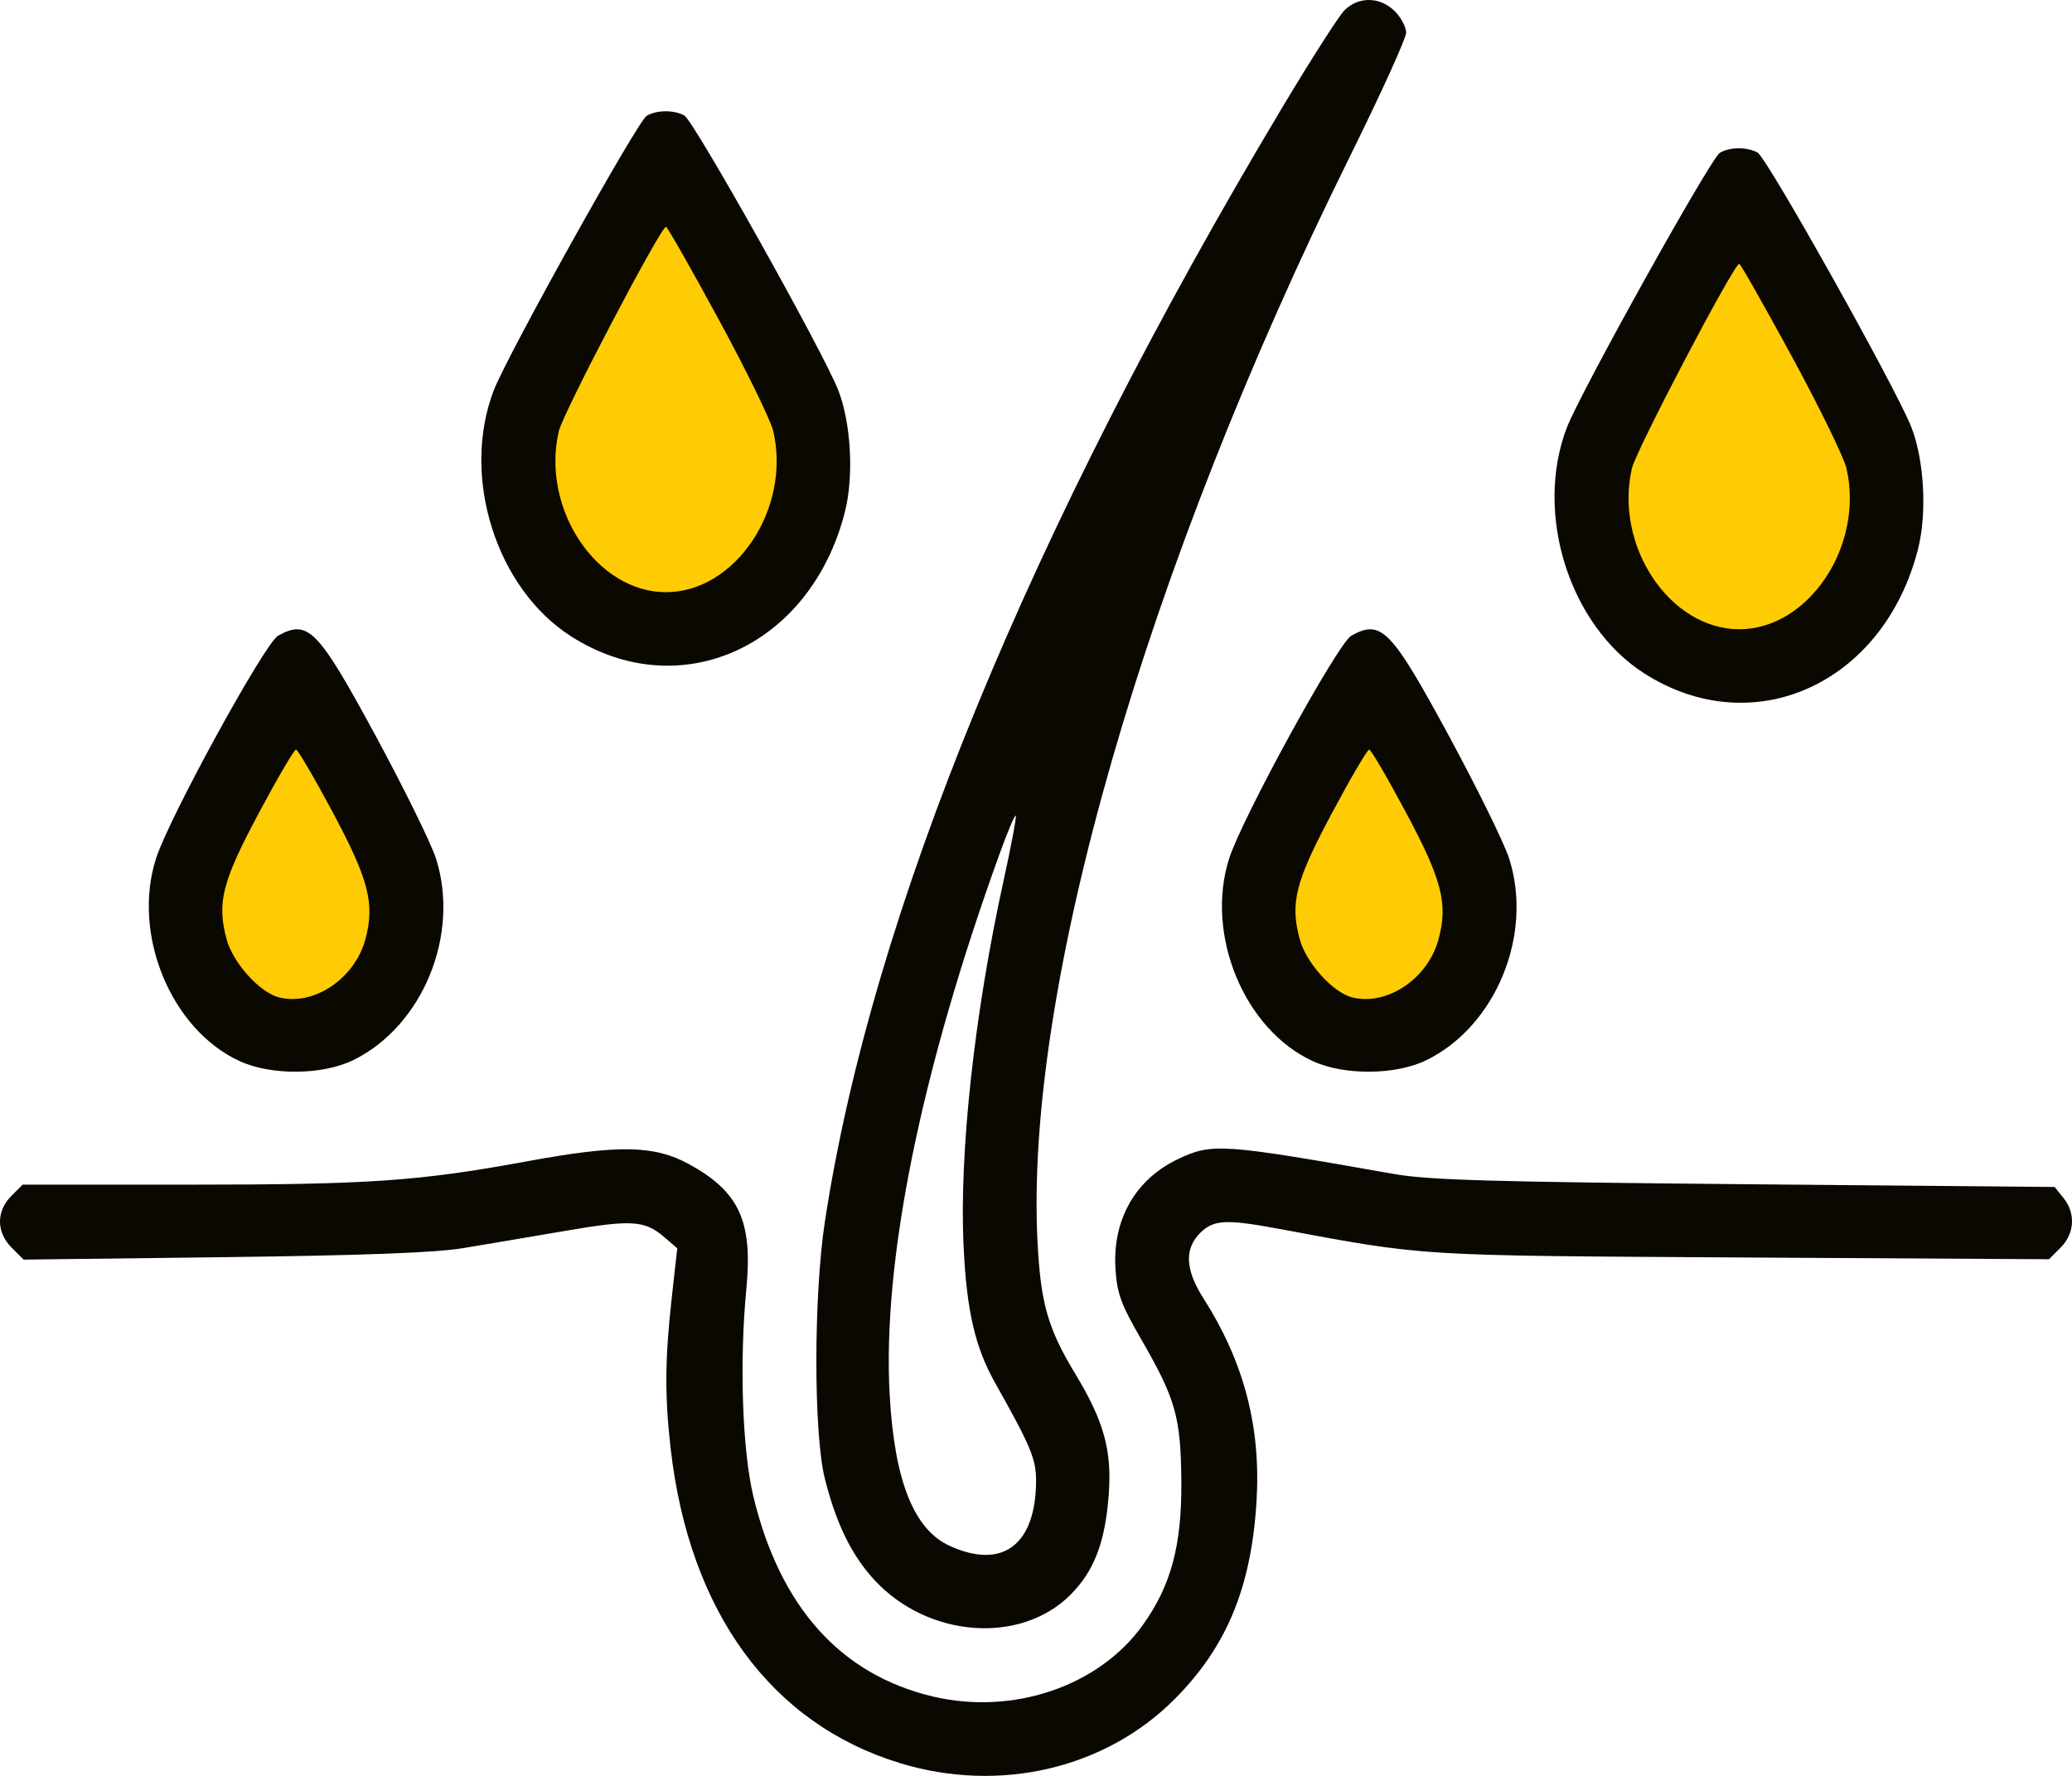
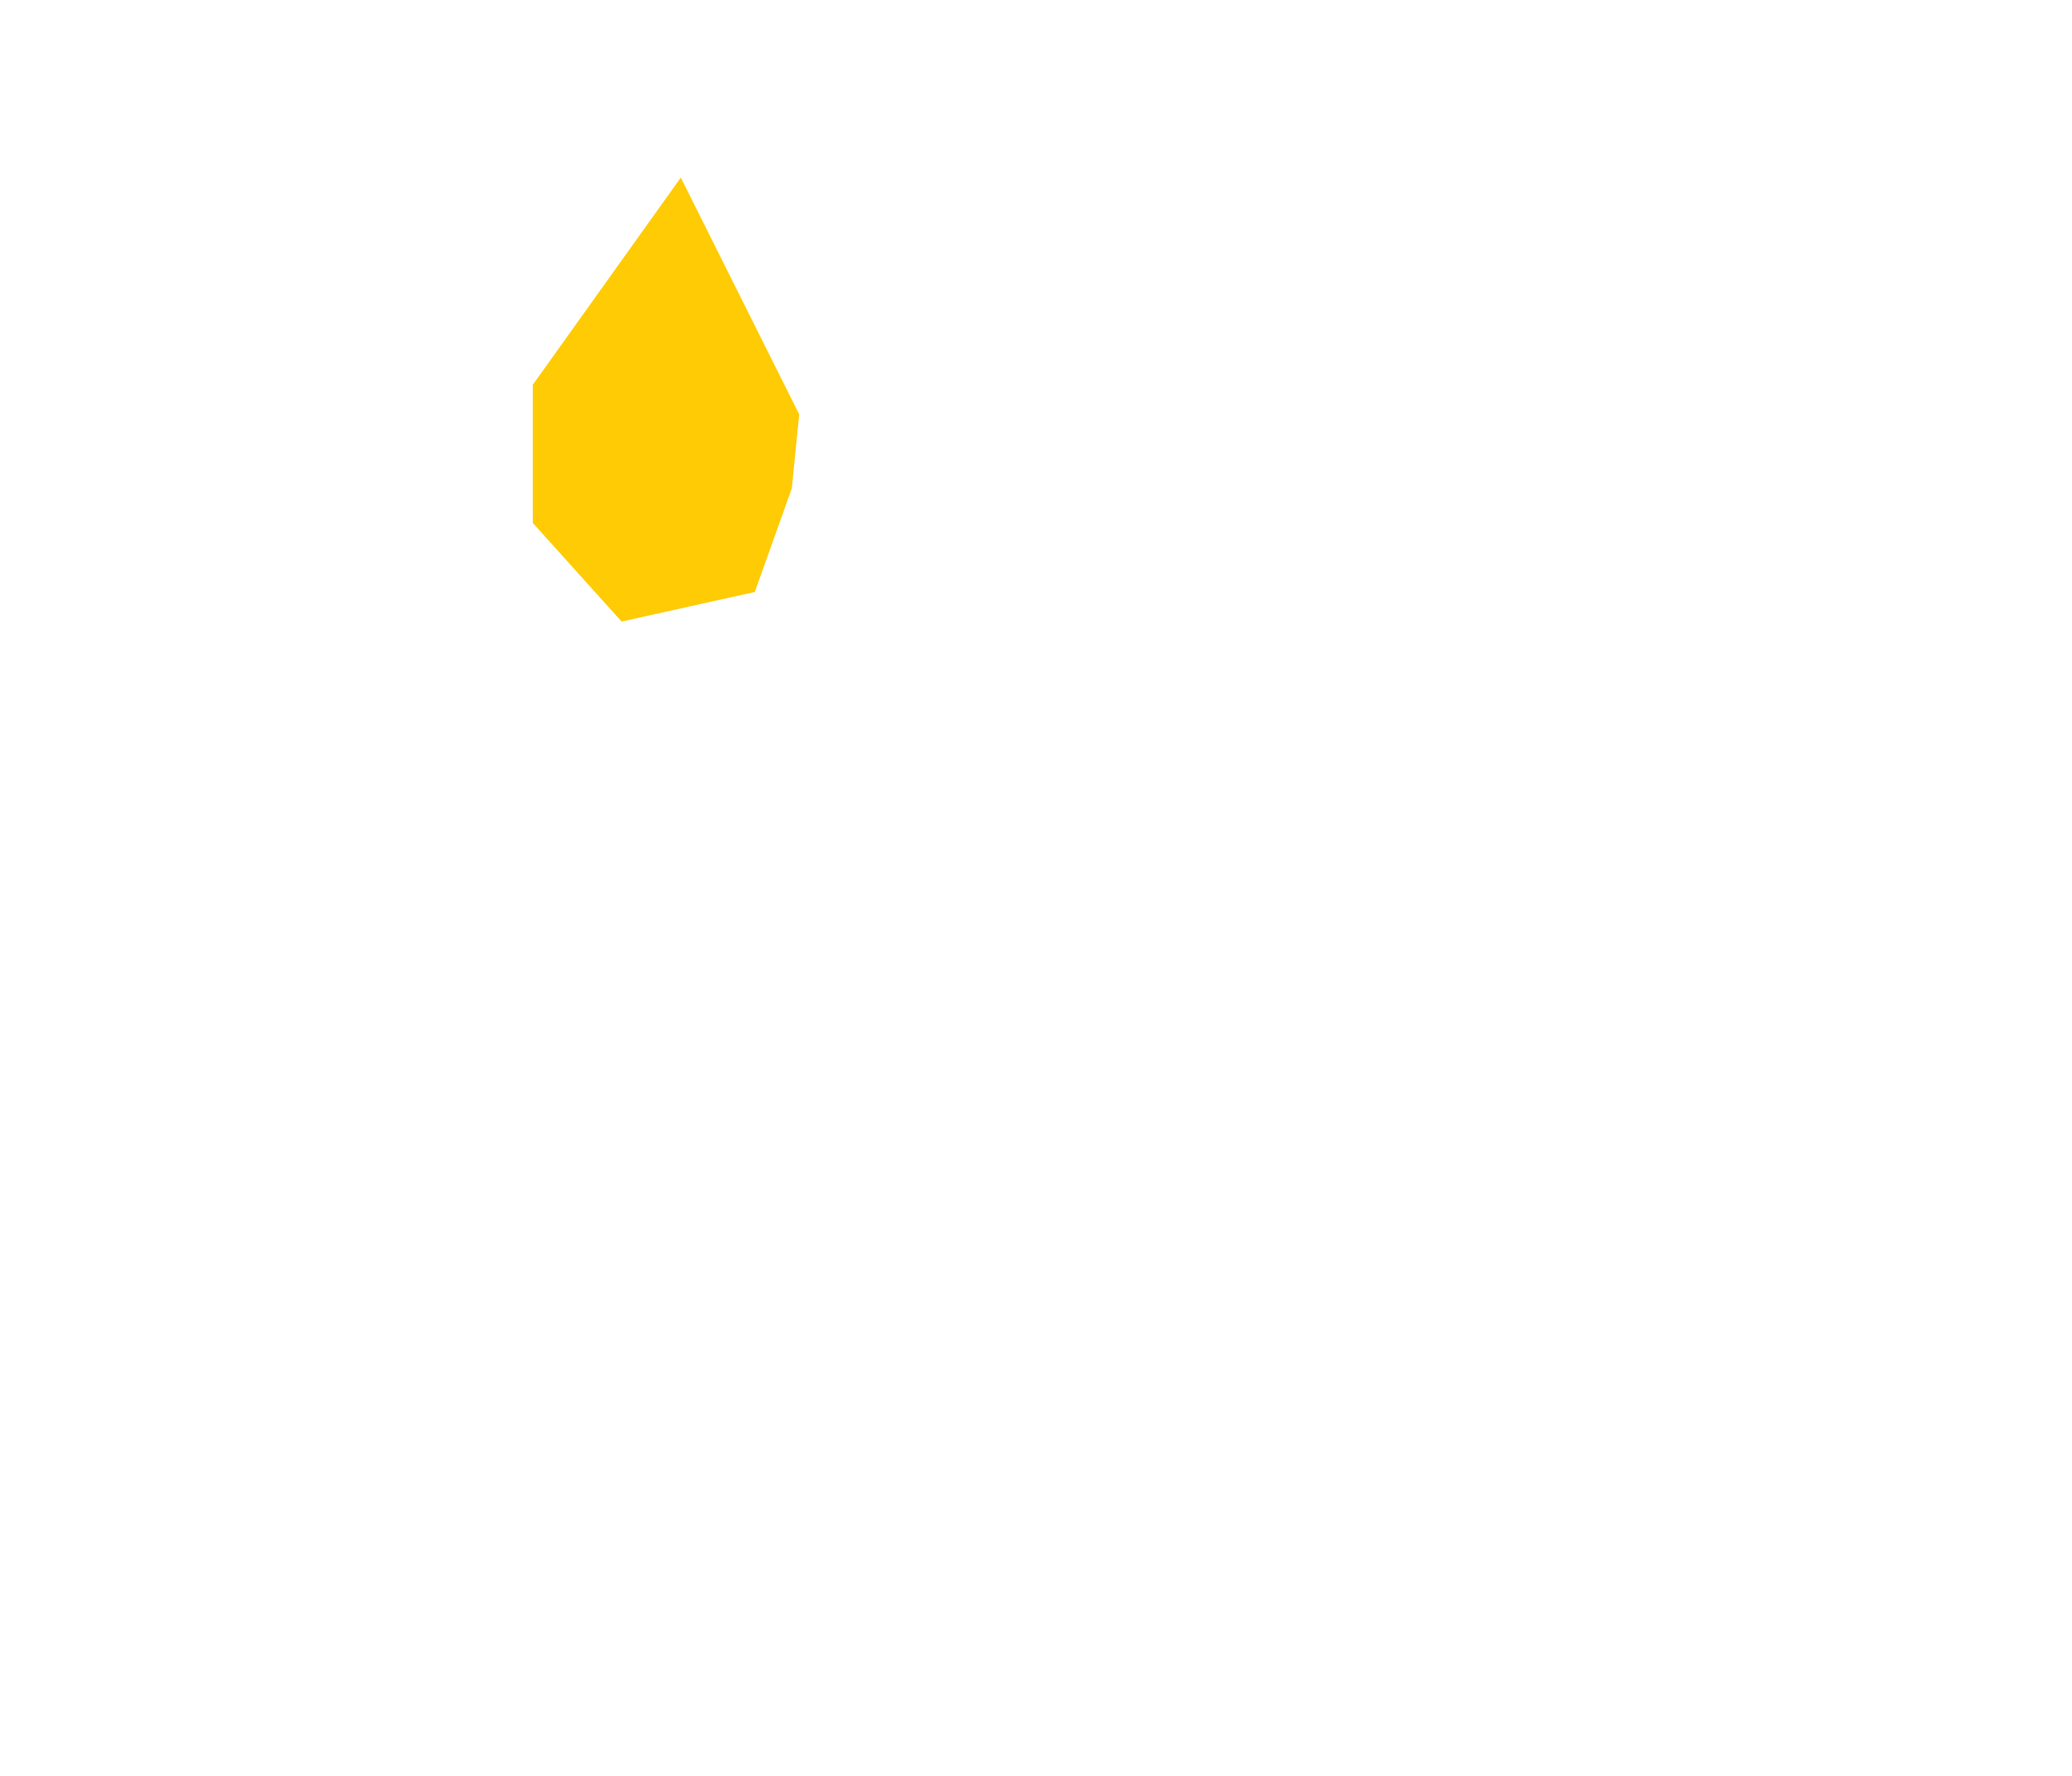
<svg xmlns="http://www.w3.org/2000/svg" fill="none" viewBox="0 0 28 24" height="24" width="28">
-   <path fill="#FFCB05" d="M5.6 11.6L4 9.2L2.4 11.6V13.2L3.6 14H4.8L5.2 12.8L5.6 11.6Z" />
-   <path fill="#FFCB05" d="M20 12L18.4 9.6L16.8 12L17.2 13.2L18 14H19.2L19.6 13.2L20 12Z" />
  <path fill="#FFCB05" d="M10.8 5.6L9.2 2.4L7.2 5.2V7.067L8.4 8.4L10.2 8L10.7 6.6L10.8 5.6Z" />
-   <path fill="#FFCB05" d="M25.2 6.4L23.6 3.2L21.6 6V7.867L22.8 9.2L24.6 8.8L25.1 7.4L25.2 6.4Z" />
-   <path fill="#0A0800" d="M18.169 0.139C18.092 0.216 17.718 0.801 17.337 1.437C13.916 7.157 11.781 12.354 11.147 16.51C10.994 17.512 10.994 19.373 11.146 19.981C11.299 20.591 11.508 21.018 11.815 21.351C12.536 22.134 13.789 22.229 14.465 21.553C14.786 21.232 14.935 20.843 14.983 20.197C15.027 19.601 14.918 19.208 14.535 18.574C14.161 17.956 14.064 17.619 14.021 16.791C13.843 13.377 15.477 7.701 18.256 2.086C18.666 1.256 19.002 0.516 19.002 0.441C19.002 0.367 18.933 0.236 18.849 0.152C18.651 -0.046 18.358 -0.051 18.169 0.139ZM8.739 1.565C8.617 1.636 6.851 4.808 6.671 5.279C6.227 6.44 6.703 7.951 7.716 8.599C9.187 9.54 10.95 8.742 11.416 6.925C11.54 6.443 11.503 5.731 11.33 5.279C11.139 4.779 9.375 1.629 9.248 1.561C9.104 1.483 8.875 1.485 8.739 1.565ZM23.241 2.065C23.119 2.136 21.353 5.309 21.173 5.78C20.73 6.94 21.206 8.451 22.219 9.1C23.689 10.041 25.453 9.243 25.918 7.425C26.042 6.943 26.005 6.231 25.832 5.78C25.641 5.28 23.878 2.129 23.75 2.061C23.606 1.984 23.378 1.985 23.241 2.065ZM9.71 4.313C10.083 4.999 10.416 5.681 10.45 5.828C10.692 6.874 9.939 8.003 9 8.003C8.062 8.003 7.309 6.874 7.551 5.828C7.608 5.583 8.928 3.065 9 3.065C9.018 3.065 9.337 3.626 9.71 4.313ZM24.212 4.813C24.585 5.499 24.918 6.181 24.952 6.329C25.194 7.375 24.442 8.504 23.503 8.504C22.564 8.504 21.811 7.375 22.053 6.329C22.11 6.083 23.431 3.565 23.503 3.565C23.52 3.565 23.839 4.127 24.212 4.813ZM3.758 8.591C3.579 8.69 2.286 11.049 2.109 11.6C1.779 12.627 2.311 13.916 3.24 14.341C3.666 14.537 4.362 14.53 4.776 14.326C5.715 13.864 6.22 12.627 5.891 11.6C5.824 11.394 5.459 10.651 5.079 9.949C4.296 8.502 4.164 8.366 3.758 8.591ZM18.261 8.591C18.081 8.69 16.788 11.049 16.611 11.6C16.281 12.627 16.813 13.916 17.742 14.341C18.169 14.537 18.865 14.53 19.279 14.326C20.217 13.864 20.723 12.627 20.393 11.6C20.327 11.394 19.962 10.651 19.582 9.949C18.798 8.502 18.666 8.366 18.261 8.591ZM4.493 10.971C4.984 11.889 5.067 12.212 4.938 12.693C4.794 13.226 4.242 13.598 3.77 13.479C3.51 13.414 3.147 13.011 3.062 12.693C2.929 12.2 3.002 11.914 3.499 10.985C3.75 10.515 3.975 10.13 4 10.13C4.024 10.13 4.246 10.509 4.493 10.971ZM18.995 10.971C19.486 11.889 19.57 12.212 19.44 12.693C19.297 13.226 18.744 13.598 18.272 13.479C18.012 13.414 17.649 13.011 17.564 12.693C17.431 12.2 17.505 11.914 18.001 10.985C18.252 10.515 18.478 10.13 18.502 10.13C18.526 10.13 18.748 10.509 18.995 10.971ZM13.561 11.905C13.166 13.701 12.96 15.595 13.022 16.854C13.064 17.723 13.178 18.212 13.452 18.697C13.927 19.541 14.001 19.718 14.001 20.006C14 20.876 13.551 21.218 12.835 20.892C12.35 20.672 12.088 20.016 12.023 18.855C11.921 17.051 12.442 14.486 13.509 11.536C13.616 11.241 13.713 11.01 13.726 11.023C13.739 11.036 13.665 11.433 13.561 11.905ZM7.125 15.694C5.661 15.963 4.993 16.01 2.548 16.01H0.306L0.153 16.163C-0.053 16.369 -0.051 16.654 0.159 16.863L0.319 17.023L3.019 16.99C4.892 16.967 5.881 16.93 6.25 16.869C6.542 16.821 7.163 16.716 7.63 16.636C8.542 16.48 8.712 16.491 8.98 16.722L9.152 16.87L9.076 17.553C8.985 18.376 8.982 18.869 9.063 19.577C9.315 21.78 10.416 23.292 12.157 23.826C13.506 24.239 14.938 23.905 15.879 22.957C16.578 22.253 16.909 21.451 16.98 20.293C17.042 19.287 16.812 18.408 16.262 17.545C16.017 17.162 16.003 16.879 16.218 16.663C16.398 16.483 16.566 16.474 17.283 16.607C19.287 16.98 19.101 16.968 23.548 16.994L27.689 17.018L27.846 16.861C28.036 16.67 28.052 16.396 27.884 16.189L27.765 16.041L23.586 16.004C20.173 15.973 19.305 15.948 18.846 15.867C16.504 15.454 16.38 15.445 15.916 15.666C15.342 15.939 15.032 16.485 15.074 17.148C15.096 17.486 15.147 17.624 15.43 18.114C15.887 18.907 15.957 19.155 15.964 20.012C15.972 20.883 15.826 21.426 15.443 21.962C14.851 22.788 13.694 23.183 12.61 22.928C11.363 22.634 10.542 21.721 10.182 20.229C10.031 19.602 9.99 18.412 10.086 17.417C10.174 16.503 9.988 16.102 9.306 15.73C8.84 15.476 8.352 15.468 7.125 15.694Z" clip-rule="evenodd" fill-rule="evenodd" />
</svg>